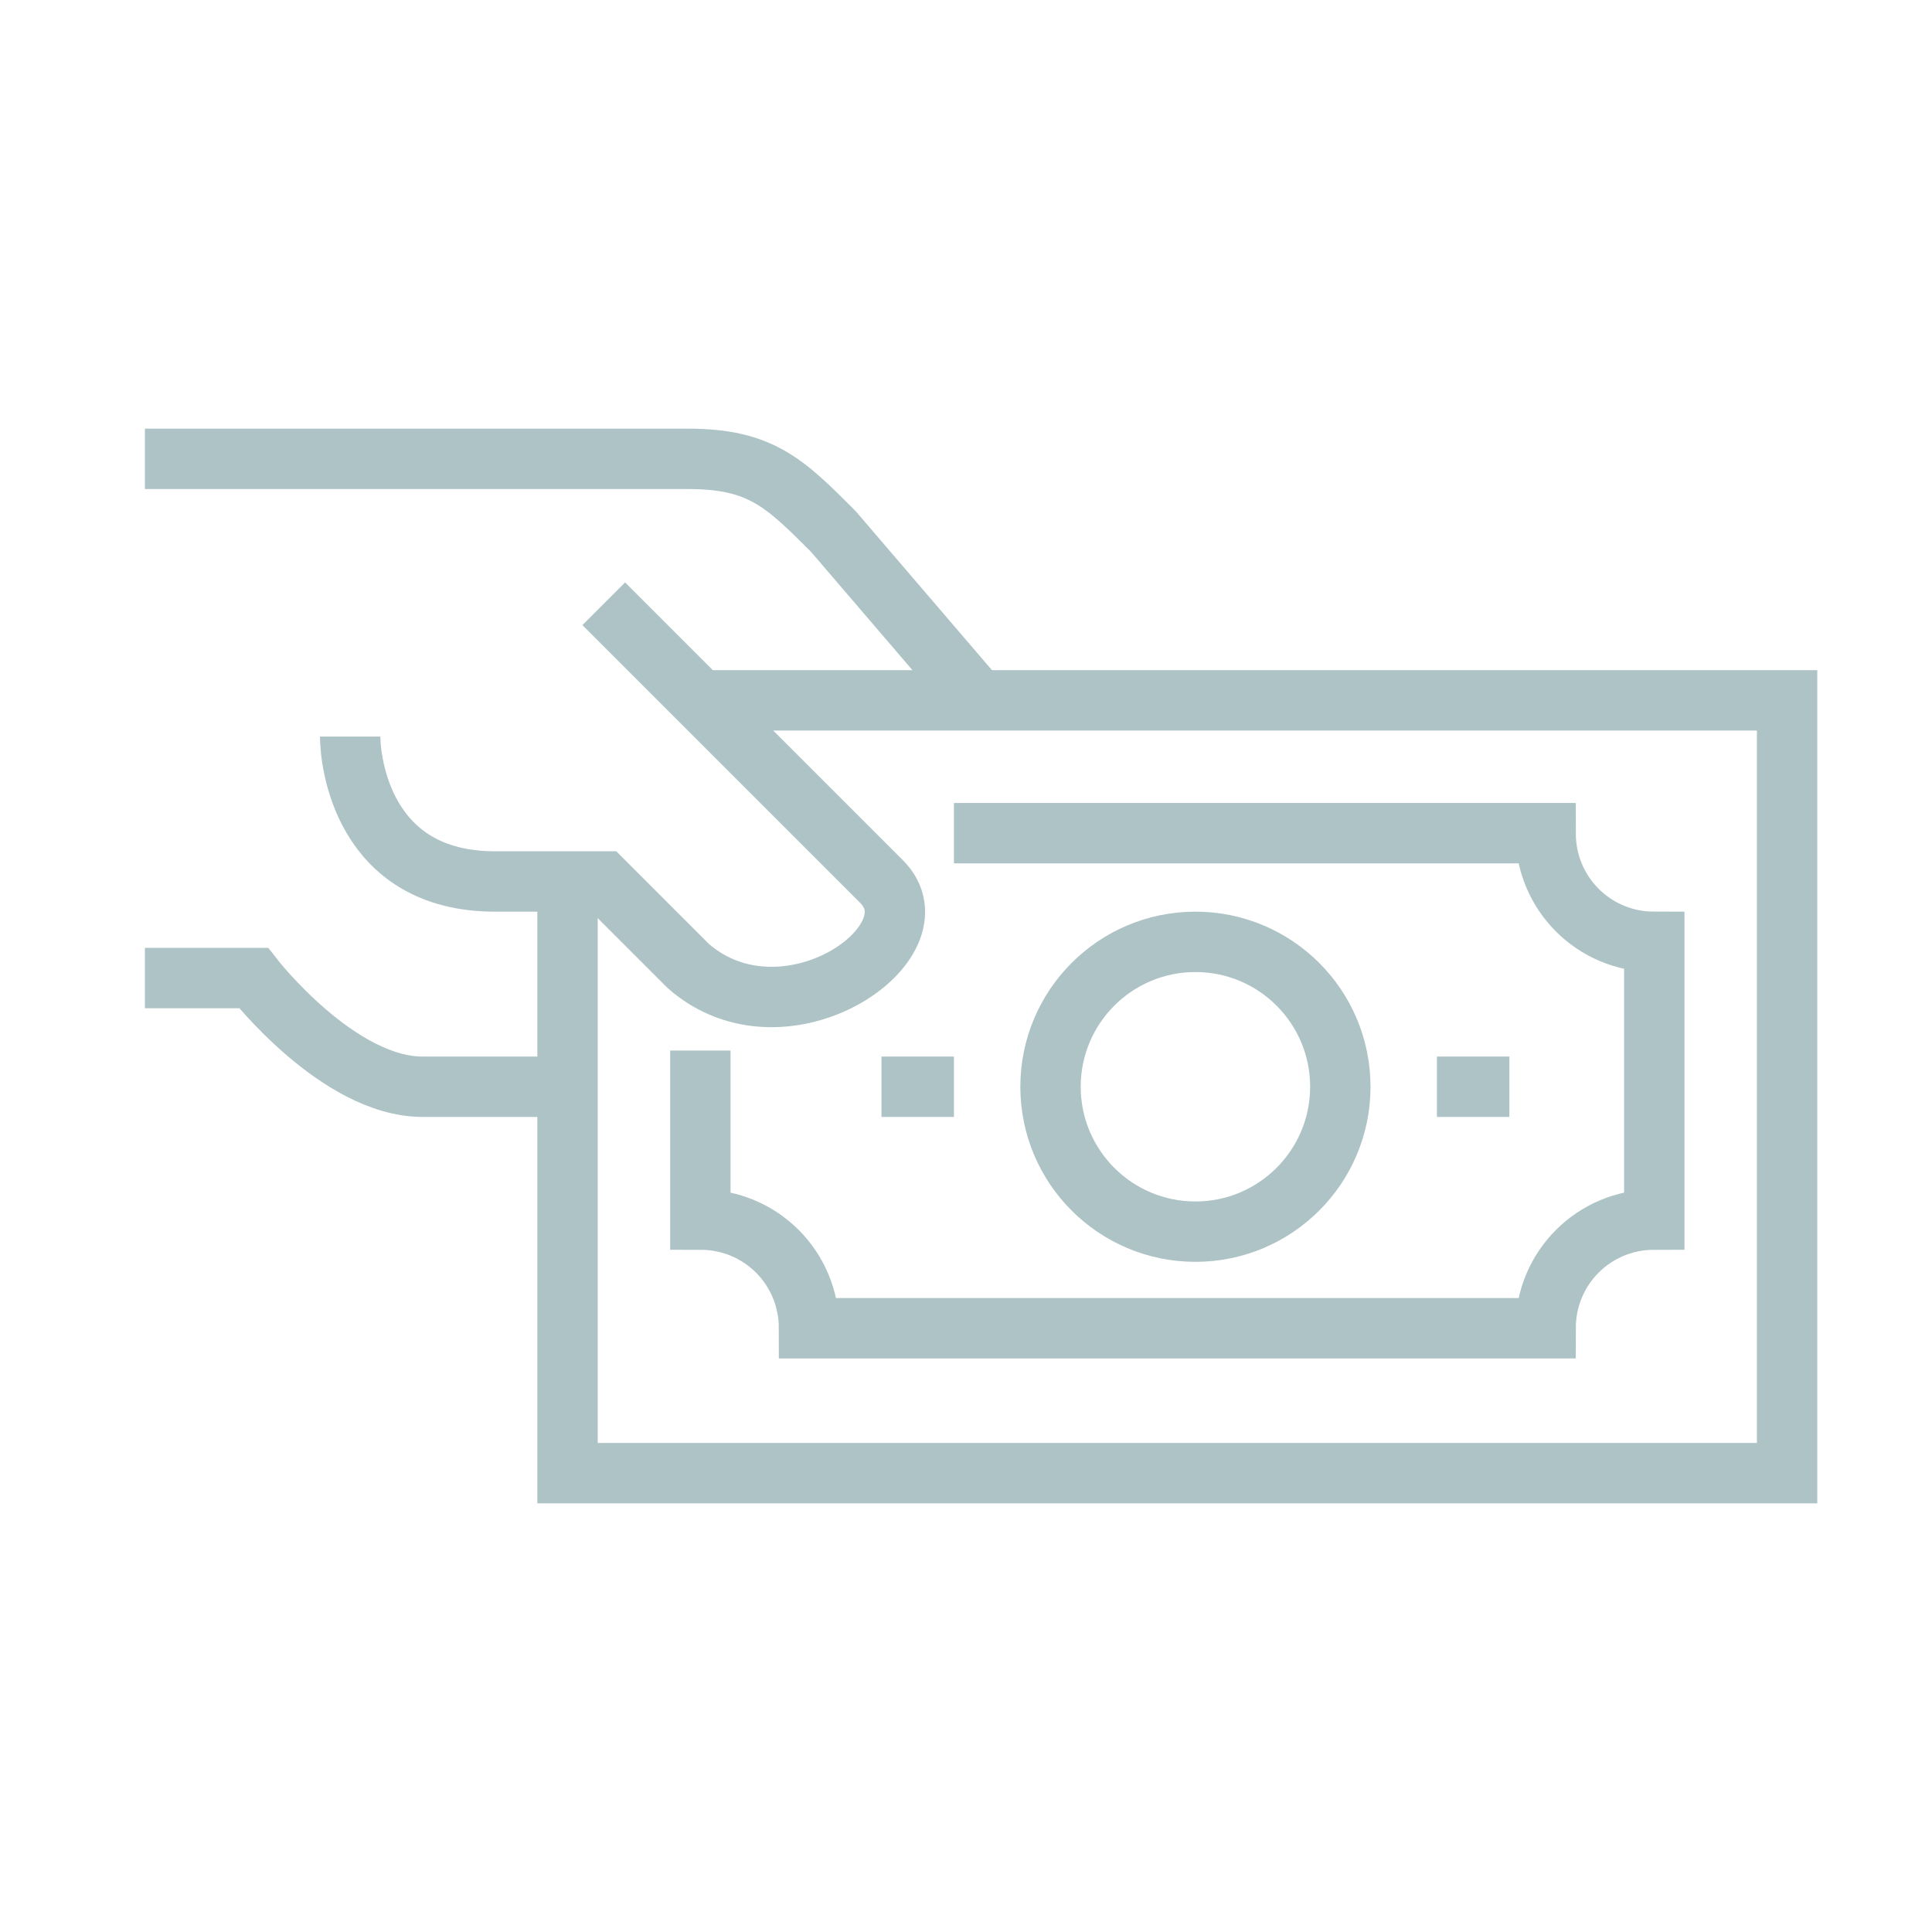
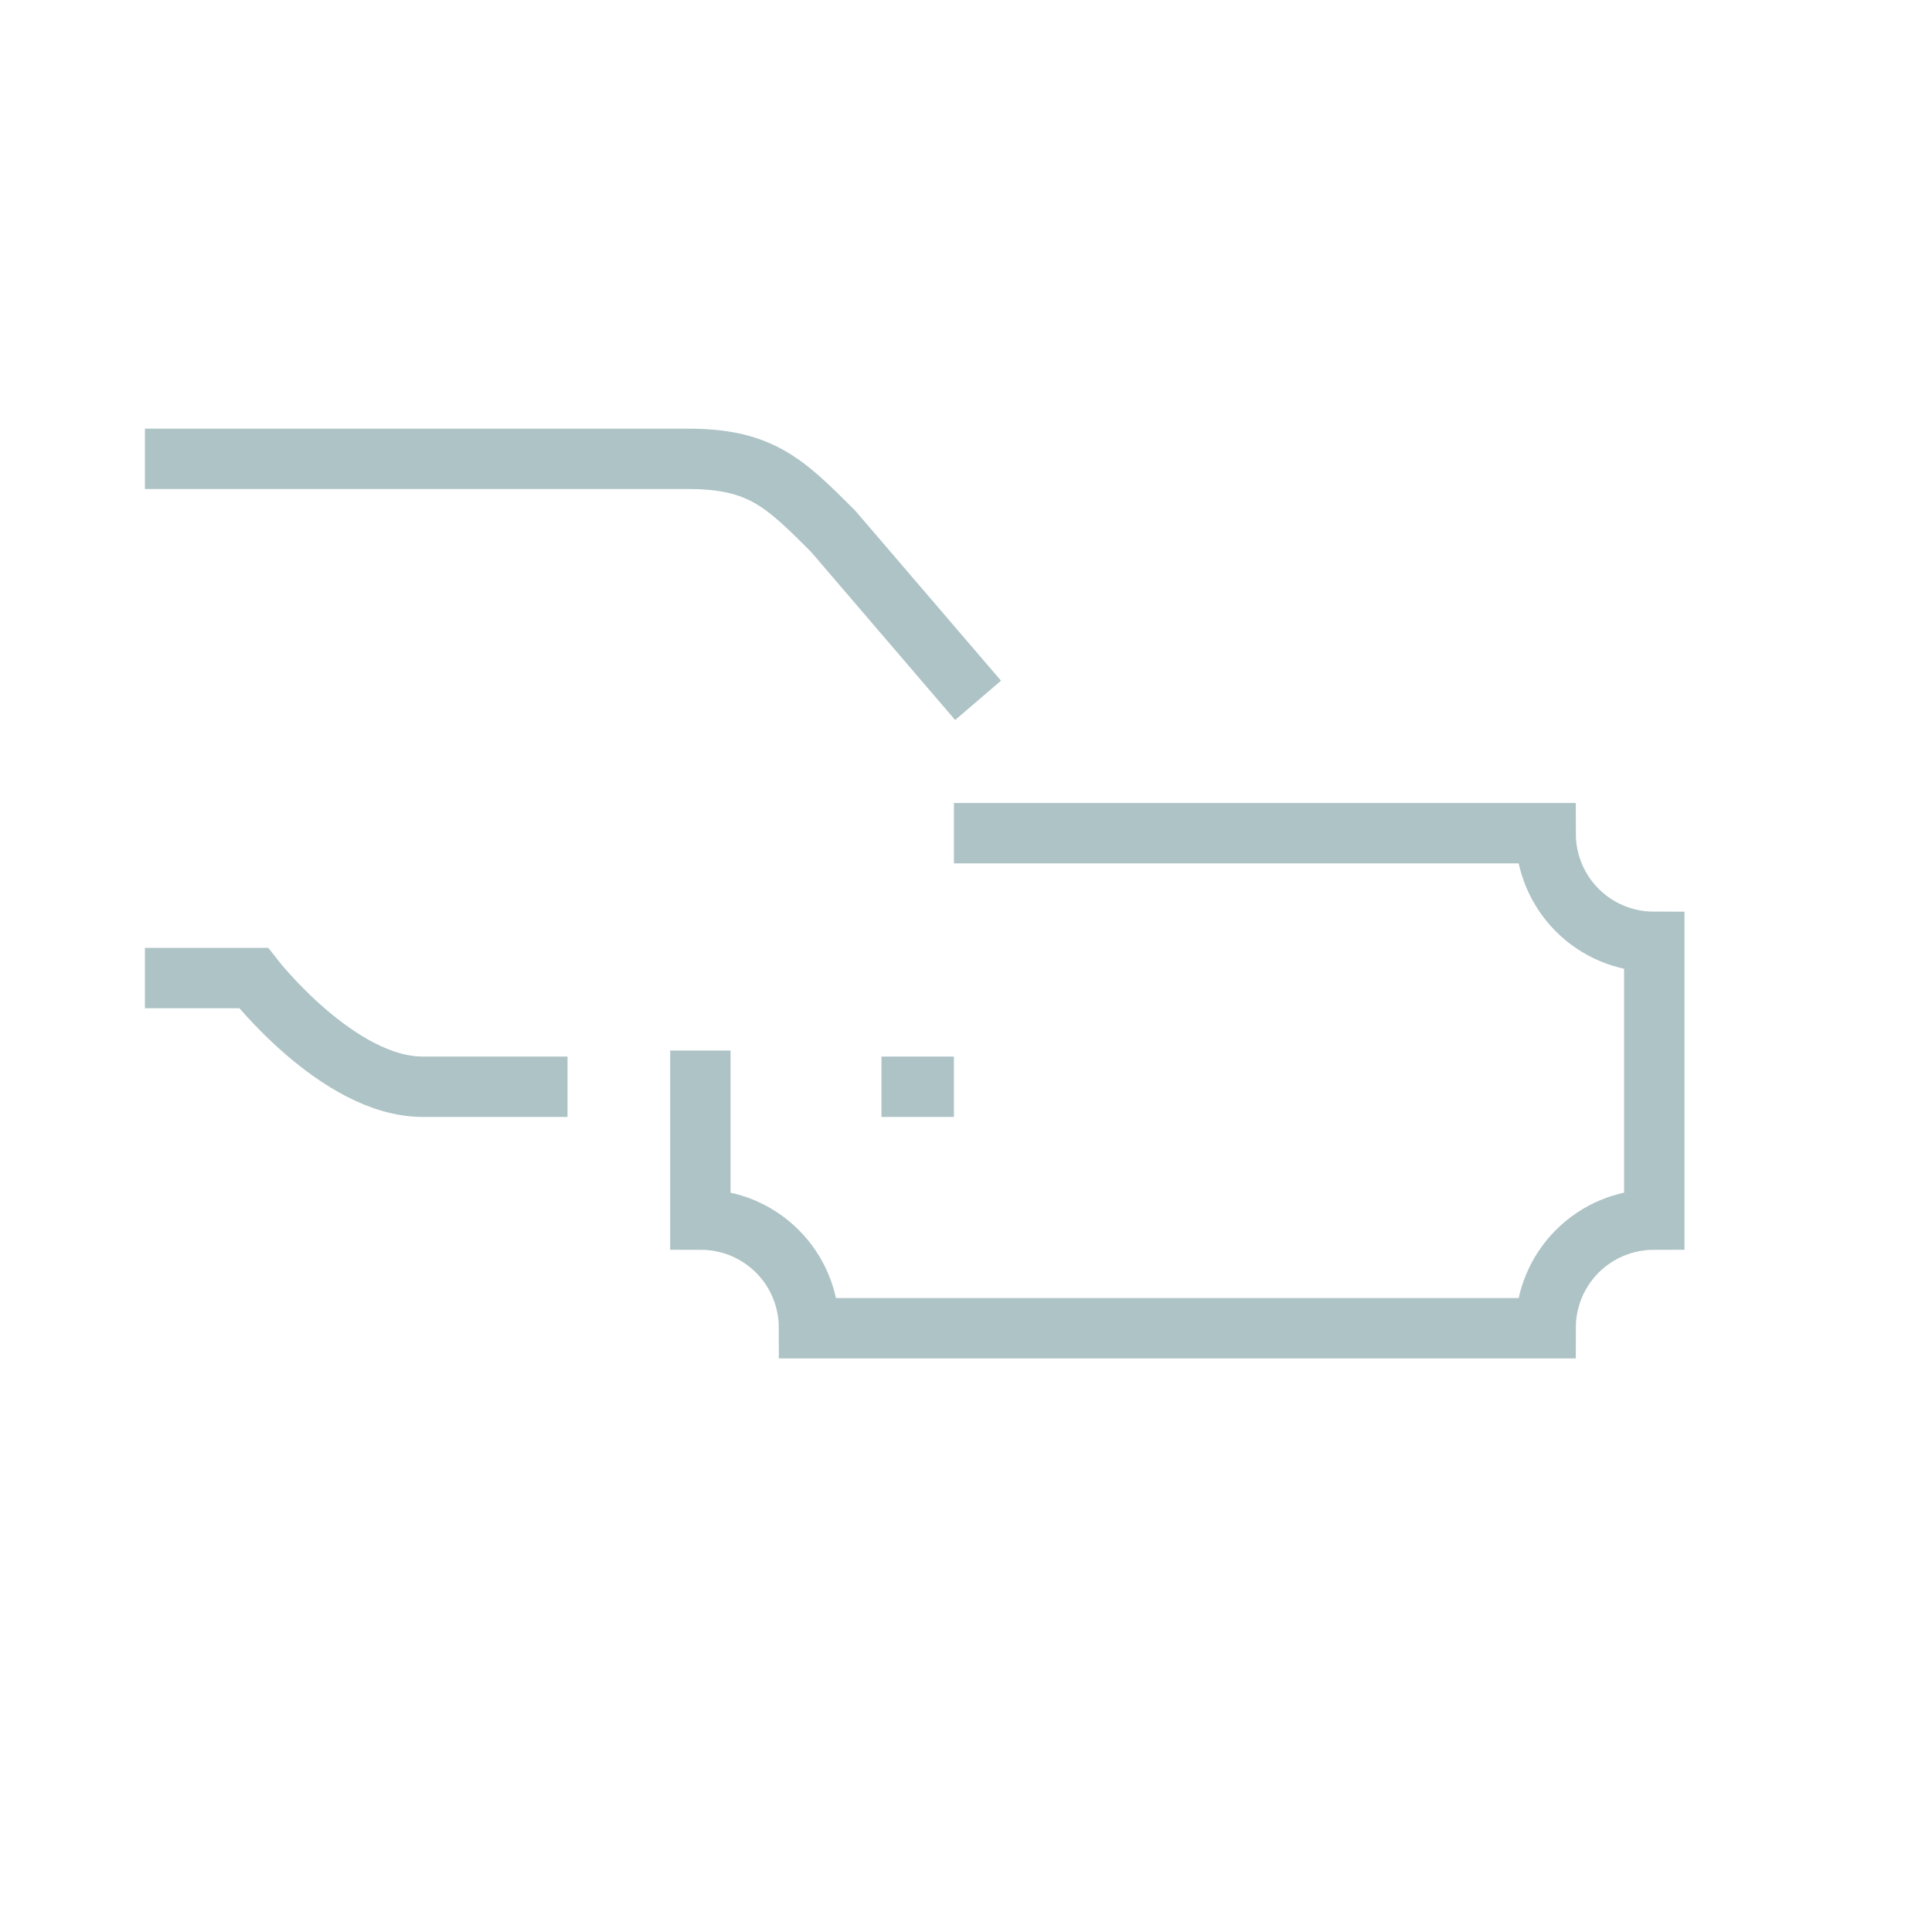
<svg xmlns="http://www.w3.org/2000/svg" viewBox="0 0 16 16">
  <defs>
    <style>      .cls-1 {        fill: none;        stroke: #aec3c6;        stroke-miterlimit: 10;        stroke-width: .5px;      }    </style>
  </defs>
  <g>
    <g id="Layer_1">
      <g>
        <path class="cls-1" d="M1.2,8.1h.9s.7.9,1.4.9h1.2" />
        <path class="cls-1" d="M8.1,5.8l-1.2-1.4c-.4-.4-.6-.6-1.2-.6H1.2" />
-         <path class="cls-1" d="M5,5s1.8,1.8,2.3,2.3c.5.5-.8,1.4-1.6.7-.3-.3-.7-.7-.7-.7h-.9c-1.1,0-1.2-1-1.2-1.2" />
-         <polyline class="cls-1" points="5.8 5.8 14.8 5.8 14.8 12.2 4.7 12.2 4.7 7.3" />
        <path class="cls-1" d="M5.8,8.7v1.4c.5,0,.9.4.9.9h6.1c0-.5.4-.9.9-.9v-2.3c-.5,0-.9-.4-.9-.9h-4.9" />
        <line class="cls-1" x1="7.3" y1="9" x2="7.9" y2="9" />
-         <line class="cls-1" x1="11.9" y1="9" x2="12.5" y2="9" />
-         <circle class="cls-1" cx="9.9" cy="9" r="1.2" />
      </g>
    </g>
  </g>
</svg>